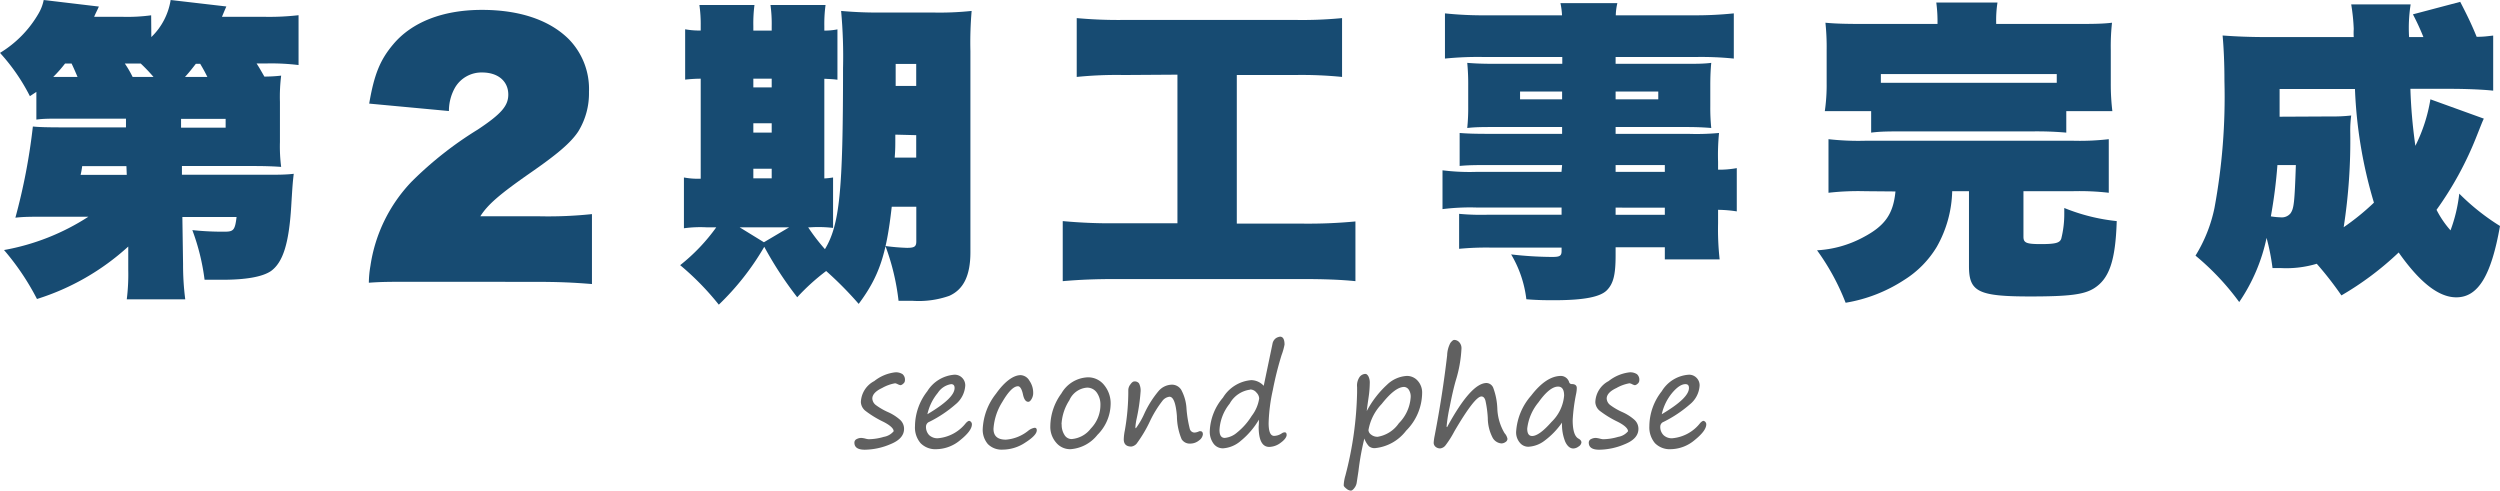
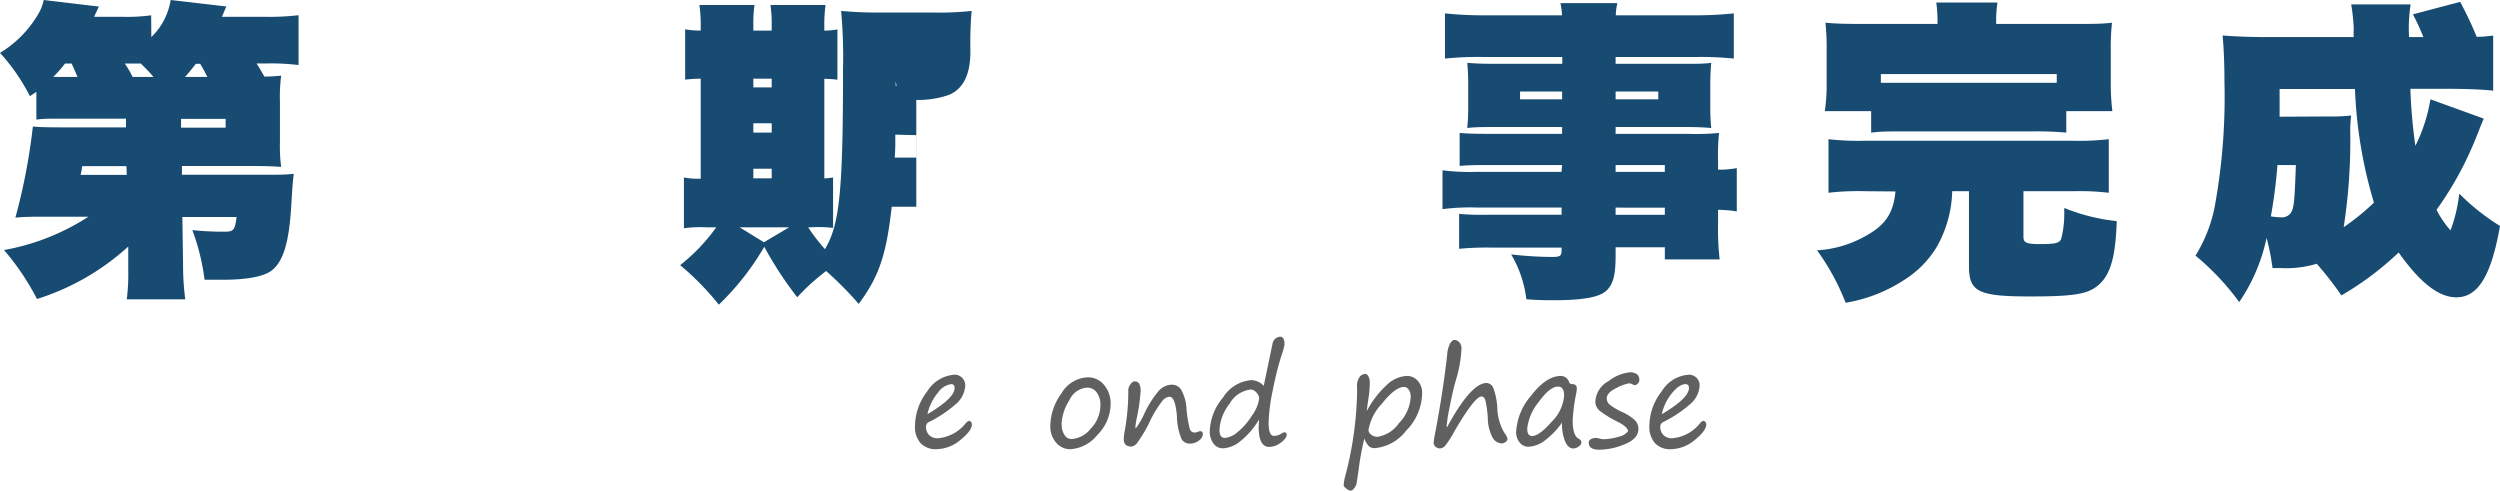
<svg xmlns="http://www.w3.org/2000/svg" width="285.96" height="56.12" viewBox="0 0 285.96 56.12">
  <g>
    <g>
      <path d="M17.31,4.24A7.52,7.52,0,0,0,19.52,0l6.37.74c-.25.57-.32.75-.5,1.18h4.7a29.47,29.47,0,0,0,4.06-.18v5.7a25.65,25.65,0,0,0-3.7-.18h-1.1c.32.5.42.68.89,1.5a16.69,16.69,0,0,0,1.92-.11,19.67,19.67,0,0,0-.14,3v4.6a18.24,18.24,0,0,0,.14,2.84c-1-.07-1.92-.1-3.35-.1h-8v1h9.51c1.43,0,2.35,0,3.28-.11-.11.93-.14,1.25-.29,3.74C33.05,27.85,32.37,30,31,31c-1,.68-2.92,1-5.56,1C25,32,24.4,32,23.4,32A25.1,25.1,0,0,0,22,26.32a32.46,32.46,0,0,0,3.71.18c1,0,1.17-.18,1.35-1.68h-6.2l.08,5.42a30.48,30.48,0,0,0,.25,4H14.5a22.79,22.79,0,0,0,.17-3.35V30.2l0-2a27.81,27.81,0,0,1-10.44,6,28.67,28.67,0,0,0-3.77-5.6,26.24,26.24,0,0,0,9.65-3.81H5c-1.39,0-2.28,0-3.24.11a68.84,68.84,0,0,0,2-10.43c.64.07,1.67.1,3.35.1h7.3l0-1H7.16c-1.5,0-2.21,0-3,.11V10.51L3.42,11A22.18,22.18,0,0,0,0,6.05,12.67,12.67,0,0,0,4.42,1.53,5,5,0,0,0,5,0l6.31.75c-.22.5-.33.67-.54,1.17h3.14a20.3,20.3,0,0,0,3.38-.17ZM8.87,8.8c-.29-.68-.43-1-.68-1.53H7.44A15.43,15.43,0,0,1,6.09,8.8H8.87ZM14.46,19H9.4a8.84,8.84,0,0,1-.18,1H14.5ZM15.71,7.27H14.28a12.25,12.25,0,0,1,.89,1.53h2.39A19.39,19.39,0,0,0,16.1,7.27Zm5,7.33h5.1v-1h-5.1ZM22.4,7.3c-.53.68-.78,1-1.24,1.5h2.56c-.32-.64-.46-.89-.82-1.5Z" style="fill: #174b72" />
-       <path d="M48,32.23c-3.42,0-4.31,0-5.81.11a11.8,11.8,0,0,1,.18-1.92,17.6,17.6,0,0,1,4.73-9.66,41.48,41.48,0,0,1,7.55-5.94c2.68-1.78,3.49-2.71,3.49-4,0-1.53-1.17-2.53-3-2.53A3.51,3.51,0,0,0,52.06,10a5.37,5.37,0,0,0-.71,2.7l-9.12-.85c.57-3.35,1.25-5,2.74-6.77,2.14-2.56,5.7-3.95,10.15-3.95,4.28,0,7.69,1.14,9.9,3.31a8.15,8.15,0,0,1,2.35,6.06,8.32,8.32,0,0,1-1.24,4.56c-.86,1.28-2.35,2.56-5.59,4.8-3.42,2.39-4.74,3.53-5.6,4.88h6.77a47.58,47.58,0,0,0,6-.25v8c-2.21-.18-3.88-.25-6.52-.25Z" style="fill: #174b72" />
-       <path d="M80.79,26a13.82,13.82,0,0,0-2.56.11V20.3a8.55,8.55,0,0,0,1.92.14V9a16.11,16.11,0,0,0-1.78.11V3.35a8.87,8.87,0,0,0,1.78.14V3A15.7,15.7,0,0,0,80,.57h6.3A16.15,16.15,0,0,0,86.17,3v.5h2.1V3A15.7,15.7,0,0,0,88.13.57h6.3A16.15,16.15,0,0,0,94.29,3v.5a7.57,7.57,0,0,0,1.5-.14V9.12c-.54-.07-.72-.07-1.5-.11v11.4a9,9,0,0,0,1-.11v5.77A14,14,0,0,0,92.72,26h-.28a22.06,22.06,0,0,0,1.92,2.5c1.68-2.78,2.07-6.63,2.07-20.7a57,57,0,0,0-.22-6.55,45.25,45.25,0,0,0,4.78.18h5.59a35,35,0,0,0,4.56-.18A42.15,42.15,0,0,0,111,5.84v23c0,2.67-.78,4.27-2.42,5a10.54,10.54,0,0,1-4.17.57c-.49,0-.89,0-1.63,0a26.45,26.45,0,0,0-1.5-6.27,23.6,23.6,0,0,0,2.46.21c.85,0,1.07-.14,1.07-.74V23.65H102c-.61,5.48-1.46,8-3.78,11.11A41,41,0,0,0,94.5,31a24.5,24.5,0,0,0-3.31,3,41.67,41.67,0,0,1-3.77-5.77,30.12,30.12,0,0,1-5.2,6.62,31.12,31.12,0,0,0-4.42-4.52A21.37,21.37,0,0,0,81.93,26Zm6.59,1.71L90.27,26H84.6ZM86.17,10h2.1V9h-2.1Zm2.1,4.1h-2.1v1.07h2.1Zm-2.1,6.3h2.1V19.3h-2.1Zm16.24-5c0,1.42,0,1.67-.07,2.63h2.46V15.46Zm2.39-8.09h-2.35V9.83h2.35Z" style="fill: #174b72" />
-       <path d="M128.54,8.58a45.16,45.16,0,0,0-5.38.22V2.07a52.23,52.23,0,0,0,5.49.21h19.48a47,47,0,0,0,5.38-.21V8.8a46,46,0,0,0-5.34-.22h-6.7v17h7.69a57.17,57.17,0,0,0,5.88-.25v6.83c-1.67-.17-3.63-.24-5.91-.24H127.44c-2.14,0-3.92.07-5.88.24V25.29a58.79,58.79,0,0,0,6,.25h7.12v-17Z" style="fill: #174b72" />
+       <path d="M80.79,26a13.82,13.82,0,0,0-2.56.11V20.3a8.55,8.55,0,0,0,1.92.14V9a16.11,16.11,0,0,0-1.78.11V3.35a8.87,8.87,0,0,0,1.78.14V3A15.7,15.7,0,0,0,80,.57h6.3A16.15,16.15,0,0,0,86.17,3v.5h2.1V3A15.7,15.7,0,0,0,88.13.57h6.3A16.15,16.15,0,0,0,94.29,3v.5a7.57,7.57,0,0,0,1.5-.14V9.12c-.54-.07-.72-.07-1.5-.11v11.4a9,9,0,0,0,1-.11v5.77A14,14,0,0,0,92.72,26h-.28a22.06,22.06,0,0,0,1.92,2.5c1.68-2.78,2.07-6.63,2.07-20.7a57,57,0,0,0-.22-6.55,45.25,45.25,0,0,0,4.78.18h5.59a35,35,0,0,0,4.56-.18A42.15,42.15,0,0,0,111,5.84c0,2.67-.78,4.27-2.42,5a10.54,10.54,0,0,1-4.17.57c-.49,0-.89,0-1.63,0a26.45,26.45,0,0,0-1.5-6.27,23.6,23.6,0,0,0,2.46.21c.85,0,1.07-.14,1.07-.74V23.65H102c-.61,5.48-1.46,8-3.78,11.11A41,41,0,0,0,94.5,31a24.5,24.5,0,0,0-3.31,3,41.67,41.67,0,0,1-3.77-5.77,30.12,30.12,0,0,1-5.2,6.62,31.12,31.12,0,0,0-4.42-4.52A21.37,21.37,0,0,0,81.93,26Zm6.59,1.71L90.27,26H84.6ZM86.17,10h2.1V9h-2.1Zm2.1,4.1h-2.1v1.07h2.1Zm-2.1,6.3h2.1V19.3h-2.1Zm16.24-5c0,1.42,0,1.67-.07,2.63h2.46V15.46Zm2.39-8.09h-2.35V9.83h2.35Z" style="fill: #174b72" />
      <path d="M178.68,18.88h-8.51c-1.25,0-2.14,0-3.21.1V15.21c.89.07,1.71.1,3.28.1h8.44v-.78H171c-1.38,0-2.2,0-3.17.11a22.56,22.56,0,0,0,.11-2.46V9.79a25.35,25.35,0,0,0-.11-2.6c1,.08,1.79.11,3.28.11h7.59V6.52h-9a37.38,37.38,0,0,0-4.42.18V1.53a41.88,41.88,0,0,0,4.84.22h8.55a8.27,8.27,0,0,0-.18-1.39H185a6.62,6.62,0,0,0-.18,1.39h8.69a42.54,42.54,0,0,0,4.81-.22V6.7A36.76,36.76,0,0,0,194,6.52H184.8V7.3h7.8c1.5,0,2.28,0,3.14-.11-.07.72-.11,1.54-.11,2.6v2.39a22.84,22.84,0,0,0,.11,2.46c-.86-.07-1.68-.11-2.82-.11H184.8v.78h8.3a27.93,27.93,0,0,0,3.53-.1,25.77,25.77,0,0,0-.11,3.31v.89a11.16,11.16,0,0,0,2.14-.18v4.95a14.69,14.69,0,0,0-2.14-.18v1.54a31,31,0,0,0,.18,4.13h-6.27V28.28H184.8v.92c0,2.21-.25,3.24-1,4s-2.6,1.14-6,1.14c-.93,0-1.89,0-3.21-.11a13,13,0,0,0-1.74-5.13,42.43,42.43,0,0,0,4.7.29c.85,0,1.07-.11,1.07-.68v-.39h-8.12a33.12,33.12,0,0,0-3.6.14v-4a27.46,27.46,0,0,0,3.38.1h8.34v-.82H169a25.46,25.46,0,0,0-4,.18V19.48a24.68,24.68,0,0,0,3.85.18h9.76Zm-4.81-8.41v.89h4.81v-.89Zm10.93.89h4.88v-.89H184.8Zm5.63,8.3v-.78H184.8v.78Zm-5.63,4.91h5.63v-.82H184.8Z" style="fill: #174b72" />
      <path d="M213.36,21.87a30.07,30.07,0,0,0-4.21.18V15.92a30.42,30.42,0,0,0,4.21.18h23.79a28.66,28.66,0,0,0,4.06-.18v6.13a29.21,29.21,0,0,0-4.13-.18h-5.63v5.2c0,.71.32.85,2,.85s2.14-.14,2.32-.6a11.5,11.5,0,0,0,.35-2.89v-.64a21.87,21.87,0,0,0,6,1.5c-.14,4.52-.85,6.59-2.6,7.69-1.14.71-2.81.93-7.3.93-5.95,0-7-.54-7-3.46V21.87h-1.92a13.51,13.51,0,0,1-1.75,6.34A11.36,11.36,0,0,1,217.84,32a17.45,17.45,0,0,1-6.73,2.63,26.51,26.51,0,0,0-3.27-6,12.6,12.6,0,0,0,5.23-1.46c2.53-1.32,3.49-2.67,3.74-5.27Zm-4.63-9.16a20.74,20.74,0,0,0,.21-3.17V5.73a26.53,26.53,0,0,0-.14-3.13c1.17.11,2.35.14,4.49.14h8.33a16.5,16.5,0,0,0-.14-2.45h7a13.07,13.07,0,0,0-.15,2.27v.18h8.77c2.13,0,3.31,0,4.48-.14a24.9,24.9,0,0,0-.14,3.13V9.58a25.81,25.81,0,0,0,.18,3.13h-5.27v2.46a38.1,38.1,0,0,0-3.85-.14H217.84c-1.78,0-2.7,0-3.81.14V12.71Zm26.53-3.24v-1H215.14v1Z" style="fill: #174b72" />
      <path d="M284.11,13.57c-.21.43-.39.93-.82,2A38.73,38.73,0,0,1,278.7,24a11.15,11.15,0,0,0,1.6,2.35,17.52,17.52,0,0,0,1-4.2,25.72,25.72,0,0,0,4.66,3.7c-1,5.66-2.49,8.16-5,8.16-2,0-4.16-1.68-6.59-5.13a35.16,35.16,0,0,1-6.55,4.91A39.38,39.38,0,0,0,265,30.17a12.13,12.13,0,0,1-4.17.49h-.89a25.39,25.39,0,0,0-.68-3.45,20.47,20.47,0,0,1-3.13,7.34,29.27,29.27,0,0,0-5-5.31,16.82,16.82,0,0,0,2.17-5.45,69.76,69.76,0,0,0,1.14-14.53c0-1.92-.07-3.67-.21-5.2,1.49.11,3.06.18,5,.18h10a7.64,7.64,0,0,1,0-.93A22.15,22.15,0,0,0,268.94.5h6.8a17.34,17.34,0,0,0-.18,3.74h1.64A27.53,27.53,0,0,0,276,1.64L281.41.21c.81,1.57,1.28,2.53,1.88,4,.86,0,1.21-.07,1.89-.14v6.3c-1.28-.14-3.28-.21-4.88-.21h-4.59a59,59,0,0,0,.57,6.52A18.4,18.4,0,0,0,278,11.36ZM260.5,18.88a56.9,56.9,0,0,1-.75,5.87,8.82,8.82,0,0,0,1.14.11A1.28,1.28,0,0,0,262,24.4c.39-.57.46-1.18.61-5.52Zm6.16-5.56a18,18,0,0,0,2.28-.11,12.72,12.72,0,0,0-.11,1.78,64.85,64.85,0,0,1-.75,11,27.51,27.51,0,0,0,3.46-2.81,52.06,52.06,0,0,1-2.17-13h-8.62v3.17Z" style="fill: #174b72" />
    </g>
    <g>
-       <path d="M102.22,49.33c0-.31-.39-.68-1.17-1.08A11.58,11.58,0,0,1,99,47a1.36,1.36,0,0,1-.53-1A2.83,2.83,0,0,1,100,43.59a4.71,4.71,0,0,1,2.38-1,1.39,1.39,0,0,1,.86.21.83.83,0,0,1,.27.71.47.47,0,0,1-.2.38.58.58,0,0,1-.3.17,1.16,1.16,0,0,1-.32-.11,1,1,0,0,0-.3-.11,4.63,4.63,0,0,0-1.49.54c-.75.35-1.12.76-1.12,1.21a1,1,0,0,0,.4.74,7.22,7.22,0,0,0,1.42.82,5.37,5.37,0,0,1,1.32.84,1.39,1.39,0,0,1,.49,1.06c0,.75-.51,1.33-1.54,1.75a7.67,7.67,0,0,1-2.95.64c-.8,0-1.19-.27-1.19-.81a.44.44,0,0,1,.27-.41,1.12,1.12,0,0,1,.53-.13,2.92,2.92,0,0,1,.42.07,2.21,2.21,0,0,0,.4.08,6.26,6.26,0,0,0,1.74-.27A1.87,1.87,0,0,0,102.22,49.33Z" style="fill: #606060" />
      <path d="M111.17,48.53c0,.5-.44,1.09-1.32,1.8a4.34,4.34,0,0,1-2.73,1.05,2.36,2.36,0,0,1-1.82-.69,2.75,2.75,0,0,1-.64-1.94,6.57,6.57,0,0,1,1.41-4,4,4,0,0,1,3.09-1.89,1.19,1.19,0,0,1,.9.36,1.22,1.22,0,0,1,.35.87,3,3,0,0,1-1.11,2.16,14,14,0,0,1-3,2,.59.59,0,0,0-.38.51,1.36,1.36,0,0,0,.35,1,1.38,1.38,0,0,0,1,.37,4.57,4.57,0,0,0,3.22-1.75c.16-.16.28-.24.37-.24S111.17,48.28,111.17,48.53Zm-5.09-1.15c2.07-1.23,3.11-2.21,3.11-3,0-.3-.14-.44-.4-.44a2.25,2.25,0,0,0-1.52,1A5.75,5.75,0,0,0,106.08,47.38Z" style="fill: #606060" />
-       <path d="M114.7,51.43A2.22,2.22,0,0,1,113,50.8a2.51,2.51,0,0,1-.59-1.77,7,7,0,0,1,1.52-4c1-1.41,2-2.12,2.82-2.12a1.22,1.22,0,0,1,1,.64,2.38,2.38,0,0,1,.43,1.36,1.34,1.34,0,0,1-.19.74c-.12.21-.25.31-.37.31-.29,0-.49-.28-.61-.85s-.32-.93-.57-.93c-.5,0-1.1.61-1.8,1.81a6.54,6.54,0,0,0-1,3.06c0,.83.47,1.24,1.42,1.24a4.64,4.64,0,0,0,2.53-1,1.6,1.6,0,0,1,.75-.36c.17,0,.25.1.25.29,0,.37-.43.84-1.31,1.4A4.68,4.68,0,0,1,114.7,51.43Z" style="fill: #606060" />
      <path d="M122.44,51.38a2.07,2.07,0,0,1-1.65-.77,2.74,2.74,0,0,1-.65-1.88A6.44,6.44,0,0,1,121.41,45a3.64,3.64,0,0,1,3-1.84,2.34,2.34,0,0,1,1.9.9,3.29,3.29,0,0,1,.73,2.15,5.08,5.08,0,0,1-1.51,3.53A4.31,4.31,0,0,1,122.44,51.38Zm-1-2.84a2.11,2.11,0,0,0,.32,1.21.94.94,0,0,0,.82.47,3.06,3.06,0,0,0,2.19-1.2,3.85,3.85,0,0,0,1.1-2.66,2.36,2.36,0,0,0-.42-1.46,1.33,1.33,0,0,0-1.13-.56,2.4,2.4,0,0,0-2,1.44A5.57,5.57,0,0,0,121.42,48.54Z" style="fill: #606060" />
      <path d="M133.77,45.38a1.2,1.2,0,0,0-.83.5,12.61,12.61,0,0,0-1.37,2.23A15.09,15.09,0,0,1,130,50.76a1,1,0,0,1-.59.32c-.58,0-.87-.28-.87-.83a5.84,5.84,0,0,1,.12-1,25.83,25.83,0,0,0,.4-4.66,1.08,1.08,0,0,1,.24-.62c.16-.23.31-.34.45-.34a.6.6,0,0,1,.54.23,1.82,1.82,0,0,1,.17,1,21.45,21.45,0,0,1-.44,3,7,7,0,0,0-.15,1q0,.12.06.12a9.08,9.08,0,0,0,1-1.75,11.54,11.54,0,0,1,1.6-2.51,2.06,2.06,0,0,1,1.52-.72,1.25,1.25,0,0,1,1.07.6,5.09,5.09,0,0,1,.6,2.19,13.63,13.63,0,0,0,.37,2.25.57.57,0,0,0,.53.44,1.38,1.38,0,0,0,.57-.16l.09,0c.21,0,.31.12.31.37a1,1,0,0,1-.43.68,1.59,1.59,0,0,1-1,.37,1.09,1.09,0,0,1-1-.5,7,7,0,0,1-.54-2.64C134.5,46.1,134.21,45.38,133.77,45.38Z" style="fill: #606060" />
      <path d="M144,48a9,9,0,0,1-2.08,2.43,3.43,3.43,0,0,1-2,.85,1.31,1.31,0,0,1-1.12-.55,2.29,2.29,0,0,1-.42-1.45,6.28,6.28,0,0,1,1.51-3.8,4.19,4.19,0,0,1,3.25-2,2,2,0,0,1,1.41.65l1-4.79a1,1,0,0,1,.4-.66,1.12,1.12,0,0,1,.47-.17c.34,0,.51.31.51.91a7.08,7.08,0,0,1-.34,1.2,37.46,37.46,0,0,0-1,4,19.84,19.84,0,0,0-.48,3.77c0,1,.21,1.47.64,1.47a1.67,1.67,0,0,0,.85-.28.63.63,0,0,1,.34-.13c.16,0,.23.1.23.31s-.21.54-.65.86a2.23,2.23,0,0,1-1.34.5c-.81,0-1.21-.78-1.21-2.33C144,48.51,144,48.25,144,48Zm-1-3.43a3.14,3.14,0,0,0-2.35,1.61,5.22,5.22,0,0,0-1.16,3c0,.61.2.91.61.91a2.49,2.49,0,0,0,1.38-.6,7.47,7.47,0,0,0,1.69-1.91,4.33,4.33,0,0,0,.86-2,1,1,0,0,0-.3-.66A.92.92,0,0,0,143,44.55Z" style="fill: #606060" />
      <path d="M156.06,50.16a29.66,29.66,0,0,0-.67,3.7l-.21,1.38a1.3,1.3,0,0,1-.27.59c-.14.19-.28.29-.4.29a.88.88,0,0,1-.52-.24c-.19-.15-.29-.27-.29-.37a4.47,4.47,0,0,1,.19-1.11,40.43,40.43,0,0,0,1.34-9.51v-.61a1.73,1.73,0,0,1,.28-1.15.85.85,0,0,1,.67-.36c.12,0,.23.09.34.27a1.56,1.56,0,0,1,.16.78,12.12,12.12,0,0,1-.15,1.73c-.12.85-.19,1.33-.19,1.46a11.18,11.18,0,0,1,2.31-3A3.56,3.56,0,0,1,160.91,43a1.63,1.63,0,0,1,1.25.55,2,2,0,0,1,.51,1.37,6.19,6.19,0,0,1-1.83,4.34,5.1,5.1,0,0,1-3.57,2,1,1,0,0,1-.69-.22A2.61,2.61,0,0,1,156.06,50.16Zm4.55-5.9c-.69,0-1.54.65-2.56,1.94a5.74,5.74,0,0,0-1.52,3,.7.7,0,0,0,.3.51,1.14,1.14,0,0,0,.76.25A3.65,3.65,0,0,0,160,48.42a4.66,4.66,0,0,0,1.36-3,1.41,1.41,0,0,0-.21-.83A.68.68,0,0,0,160.61,44.26Z" style="fill: #606060" />
      <path d="M165.55,48.81q2.72-5,4.49-5a.87.87,0,0,1,.76.54,7.6,7.6,0,0,1,.47,2.37,5.9,5.9,0,0,0,.83,2.83,1.33,1.33,0,0,1,.33.65.45.45,0,0,1-.22.36.83.83,0,0,1-.47.16,1.26,1.26,0,0,1-1-.64,4.91,4.91,0,0,1-.56-2.26,12.26,12.26,0,0,0-.27-2c-.09-.31-.24-.47-.46-.47q-.76,0-3.1,4a10.91,10.91,0,0,1-1,1.58.89.89,0,0,1-.6.36.8.8,0,0,1-.54-.18.6.6,0,0,1-.22-.47,5.74,5.74,0,0,1,.11-.79q.9-4.65,1.43-9.2a3.22,3.22,0,0,1,.37-1.42c.18-.23.32-.35.44-.35a.79.79,0,0,1,.57.26,1,1,0,0,1,.26.71,14.66,14.66,0,0,1-.66,3.7c-.22.77-.45,1.76-.69,3a17.76,17.76,0,0,0-.35,2.21c0,.06,0,.09.08.09Z" style="fill: #606060" />
      <path d="M178.67,48.34a8.89,8.89,0,0,1-2,2.07,3.32,3.32,0,0,1-1.84.69,1.24,1.24,0,0,1-1-.48,1.82,1.82,0,0,1-.41-1.22,6.92,6.92,0,0,1,1.72-4.15Q176.87,43,178.56,43a1,1,0,0,1,.92.7.3.3,0,0,0,.3.23c.39,0,.58.16.58.46a3.42,3.42,0,0,1-.07.62,20.47,20.47,0,0,0-.4,3.05c0,1.18.23,1.89.68,2.12.21.12.32.26.32.43a.63.63,0,0,1-.32.46,1.05,1.05,0,0,1-.6.23c-.38,0-.69-.26-.93-.77A5.27,5.27,0,0,1,178.67,48.34Zm-.45-4.12c-.64,0-1.39.6-2.25,1.81a5.71,5.71,0,0,0-1.28,3c0,.56.19.84.56.84.54,0,1.28-.54,2.23-1.62a4.72,4.72,0,0,0,1.43-3Q178.91,44.22,178.22,44.22Z" style="fill: #606060" />
      <path d="M186.22,49.33c0-.31-.39-.68-1.17-1.08A11.58,11.58,0,0,1,183,47a1.35,1.35,0,0,1-.52-1A2.82,2.82,0,0,1,184,43.59a4.74,4.74,0,0,1,2.38-1,1.39,1.39,0,0,1,.86.21.83.83,0,0,1,.27.71.49.49,0,0,1-.19.38.6.6,0,0,1-.31.17,1,1,0,0,1-.31-.11,1.14,1.14,0,0,0-.31-.11,4.63,4.63,0,0,0-1.49.54c-.75.35-1.12.76-1.12,1.21a1,1,0,0,0,.4.74,7.22,7.22,0,0,0,1.42.82,5.37,5.37,0,0,1,1.32.84,1.39,1.39,0,0,1,.49,1.06c0,.75-.51,1.33-1.54,1.75a7.67,7.67,0,0,1-2.95.64c-.79,0-1.19-.27-1.19-.81a.44.44,0,0,1,.27-.41,1.19,1.19,0,0,1,.54-.13,3.1,3.1,0,0,1,.41.07,2.39,2.39,0,0,0,.4.08,6.26,6.26,0,0,0,1.74-.27A1.84,1.84,0,0,0,186.22,49.33Z" style="fill: #606060" />
      <path d="M195.17,48.53c0,.5-.44,1.09-1.32,1.8a4.34,4.34,0,0,1-2.73,1.05,2.37,2.37,0,0,1-1.82-.69,2.8,2.8,0,0,1-.64-1.94,6.52,6.52,0,0,1,1.42-4,3.92,3.92,0,0,1,3.09-1.89,1.18,1.18,0,0,1,.89.36,1.22,1.22,0,0,1,.35.87,3,3,0,0,1-1.11,2.16,14.21,14.21,0,0,1-3,2,.58.58,0,0,0-.39.51,1.32,1.32,0,0,0,.36,1,1.35,1.35,0,0,0,1,.37,4.55,4.55,0,0,0,3.21-1.75c.16-.16.28-.24.37-.24S195.17,48.28,195.17,48.53Zm-5.09-1.15c2.07-1.23,3.11-2.21,3.11-3,0-.3-.13-.44-.4-.44-.45,0-.95.33-1.52,1A5.75,5.75,0,0,0,190.08,47.38Z" style="fill: #606060" />
    </g>
  </g>
</svg>